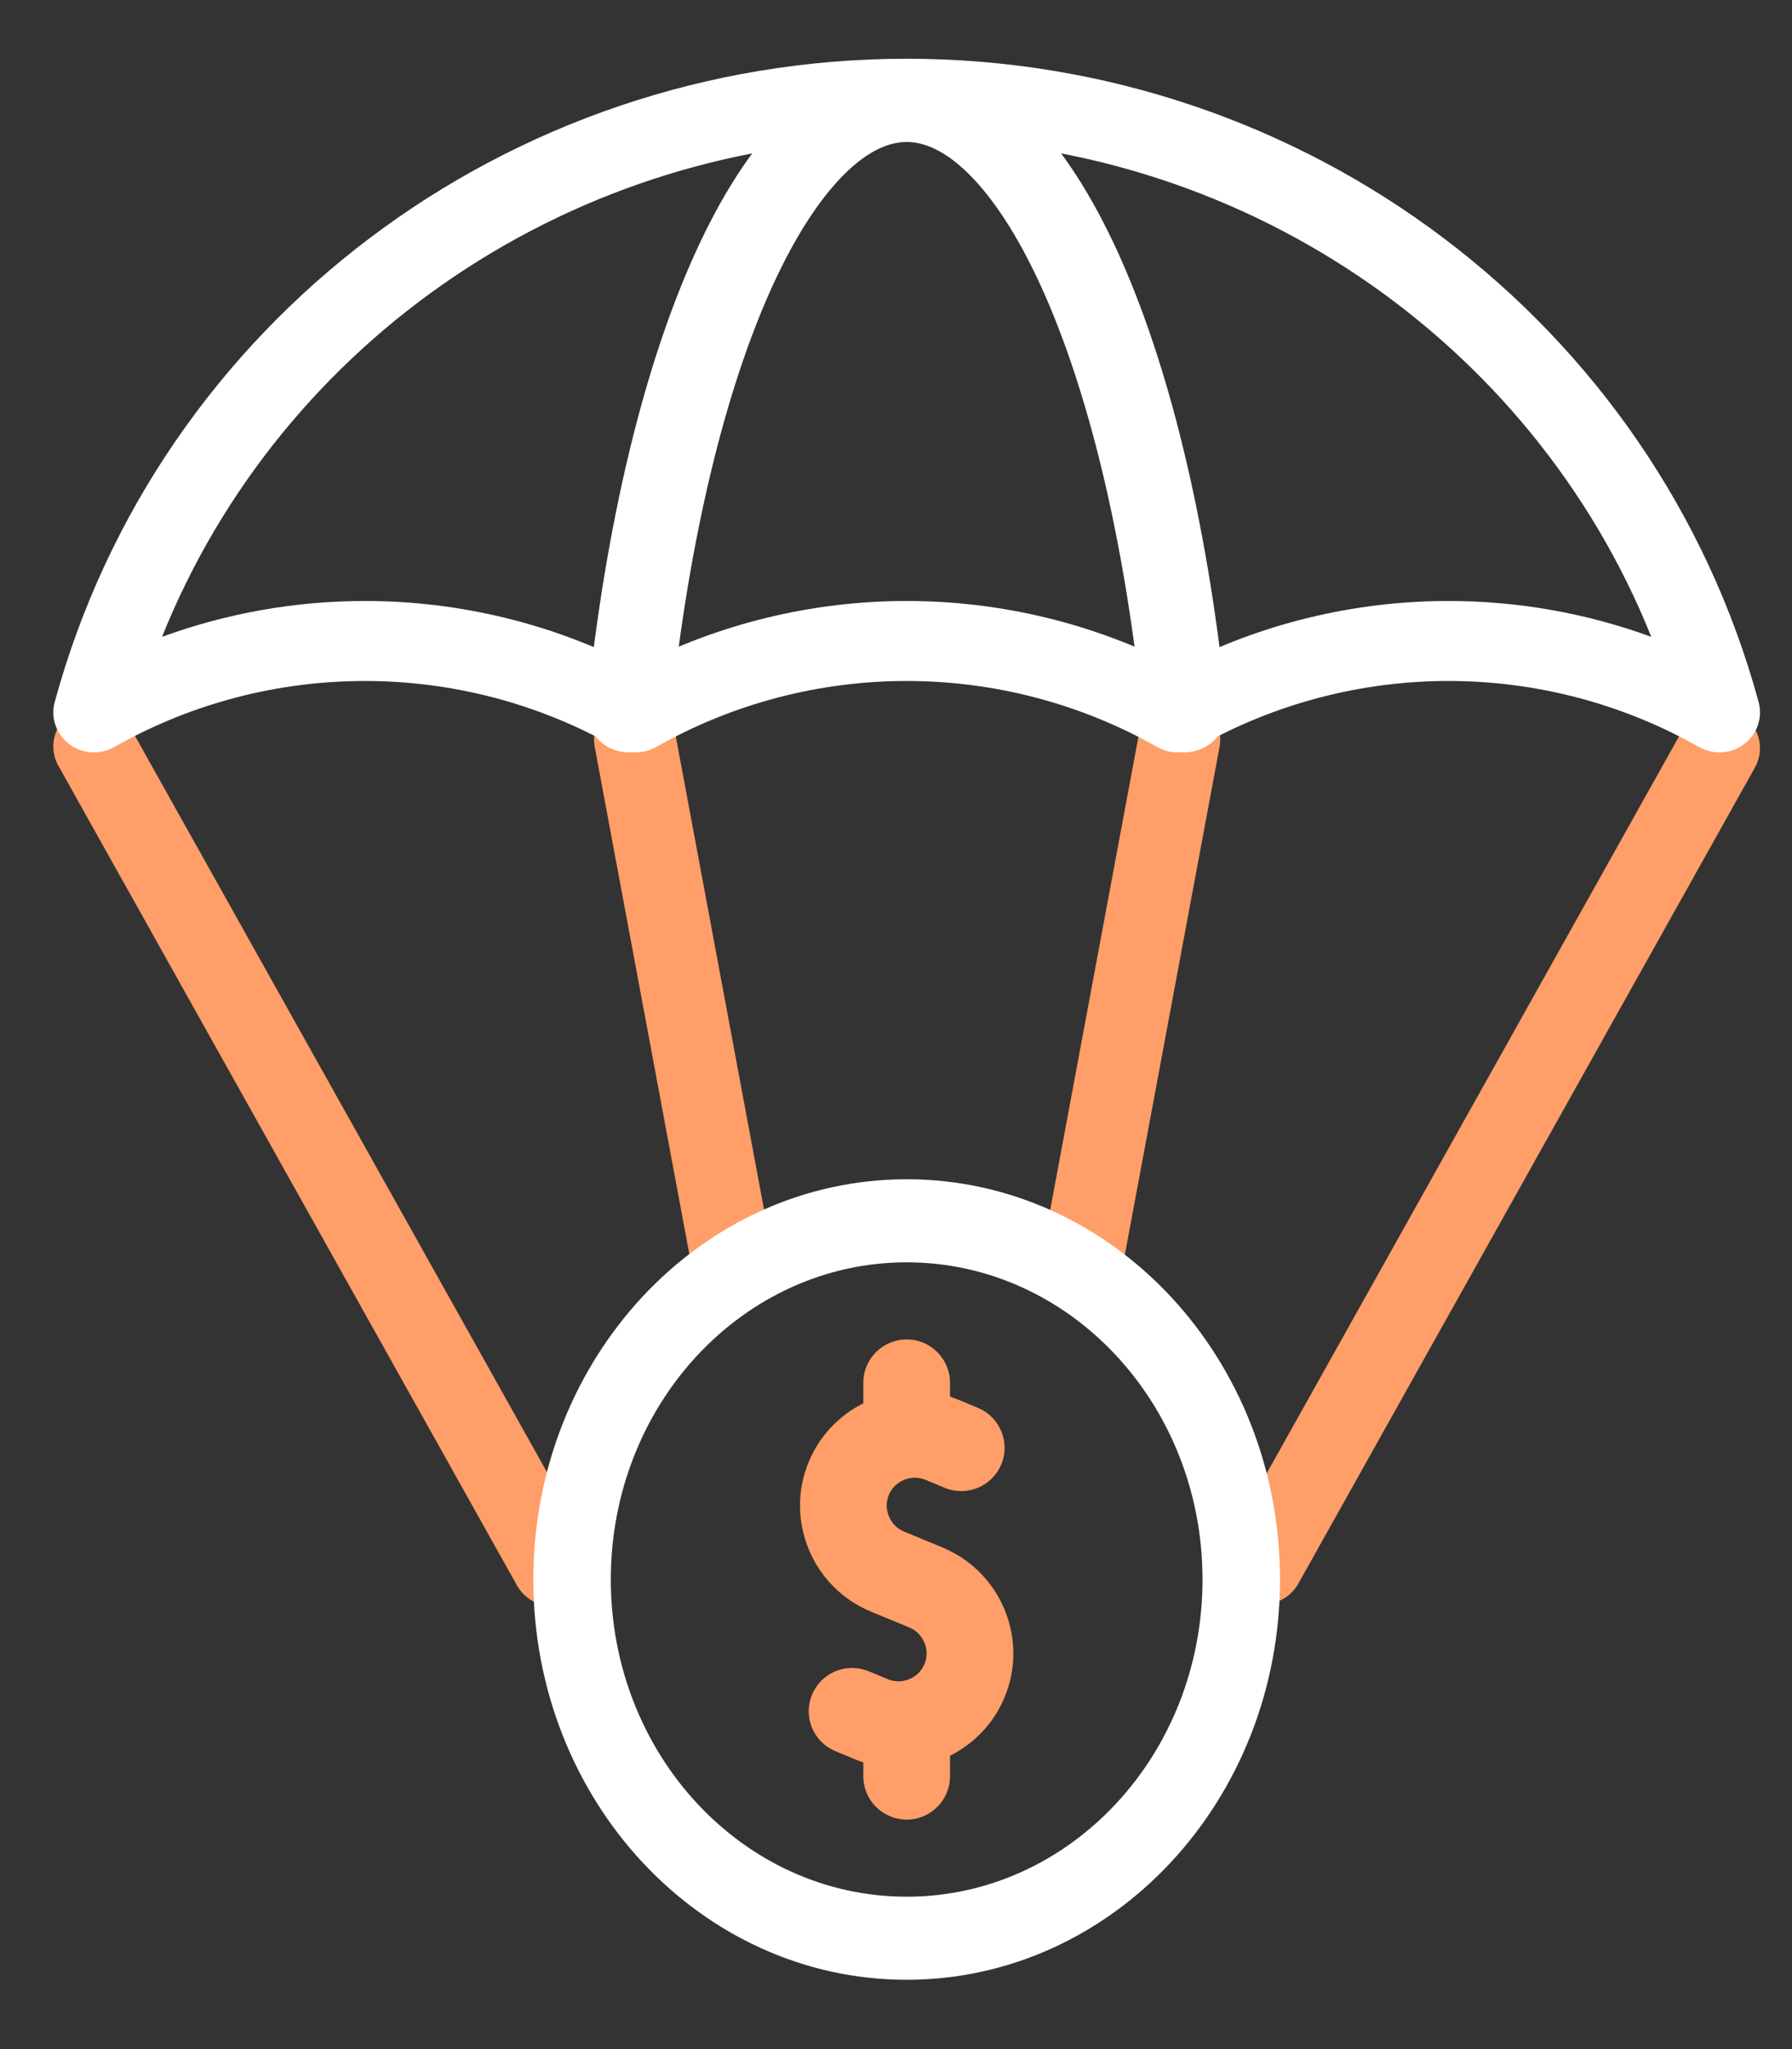
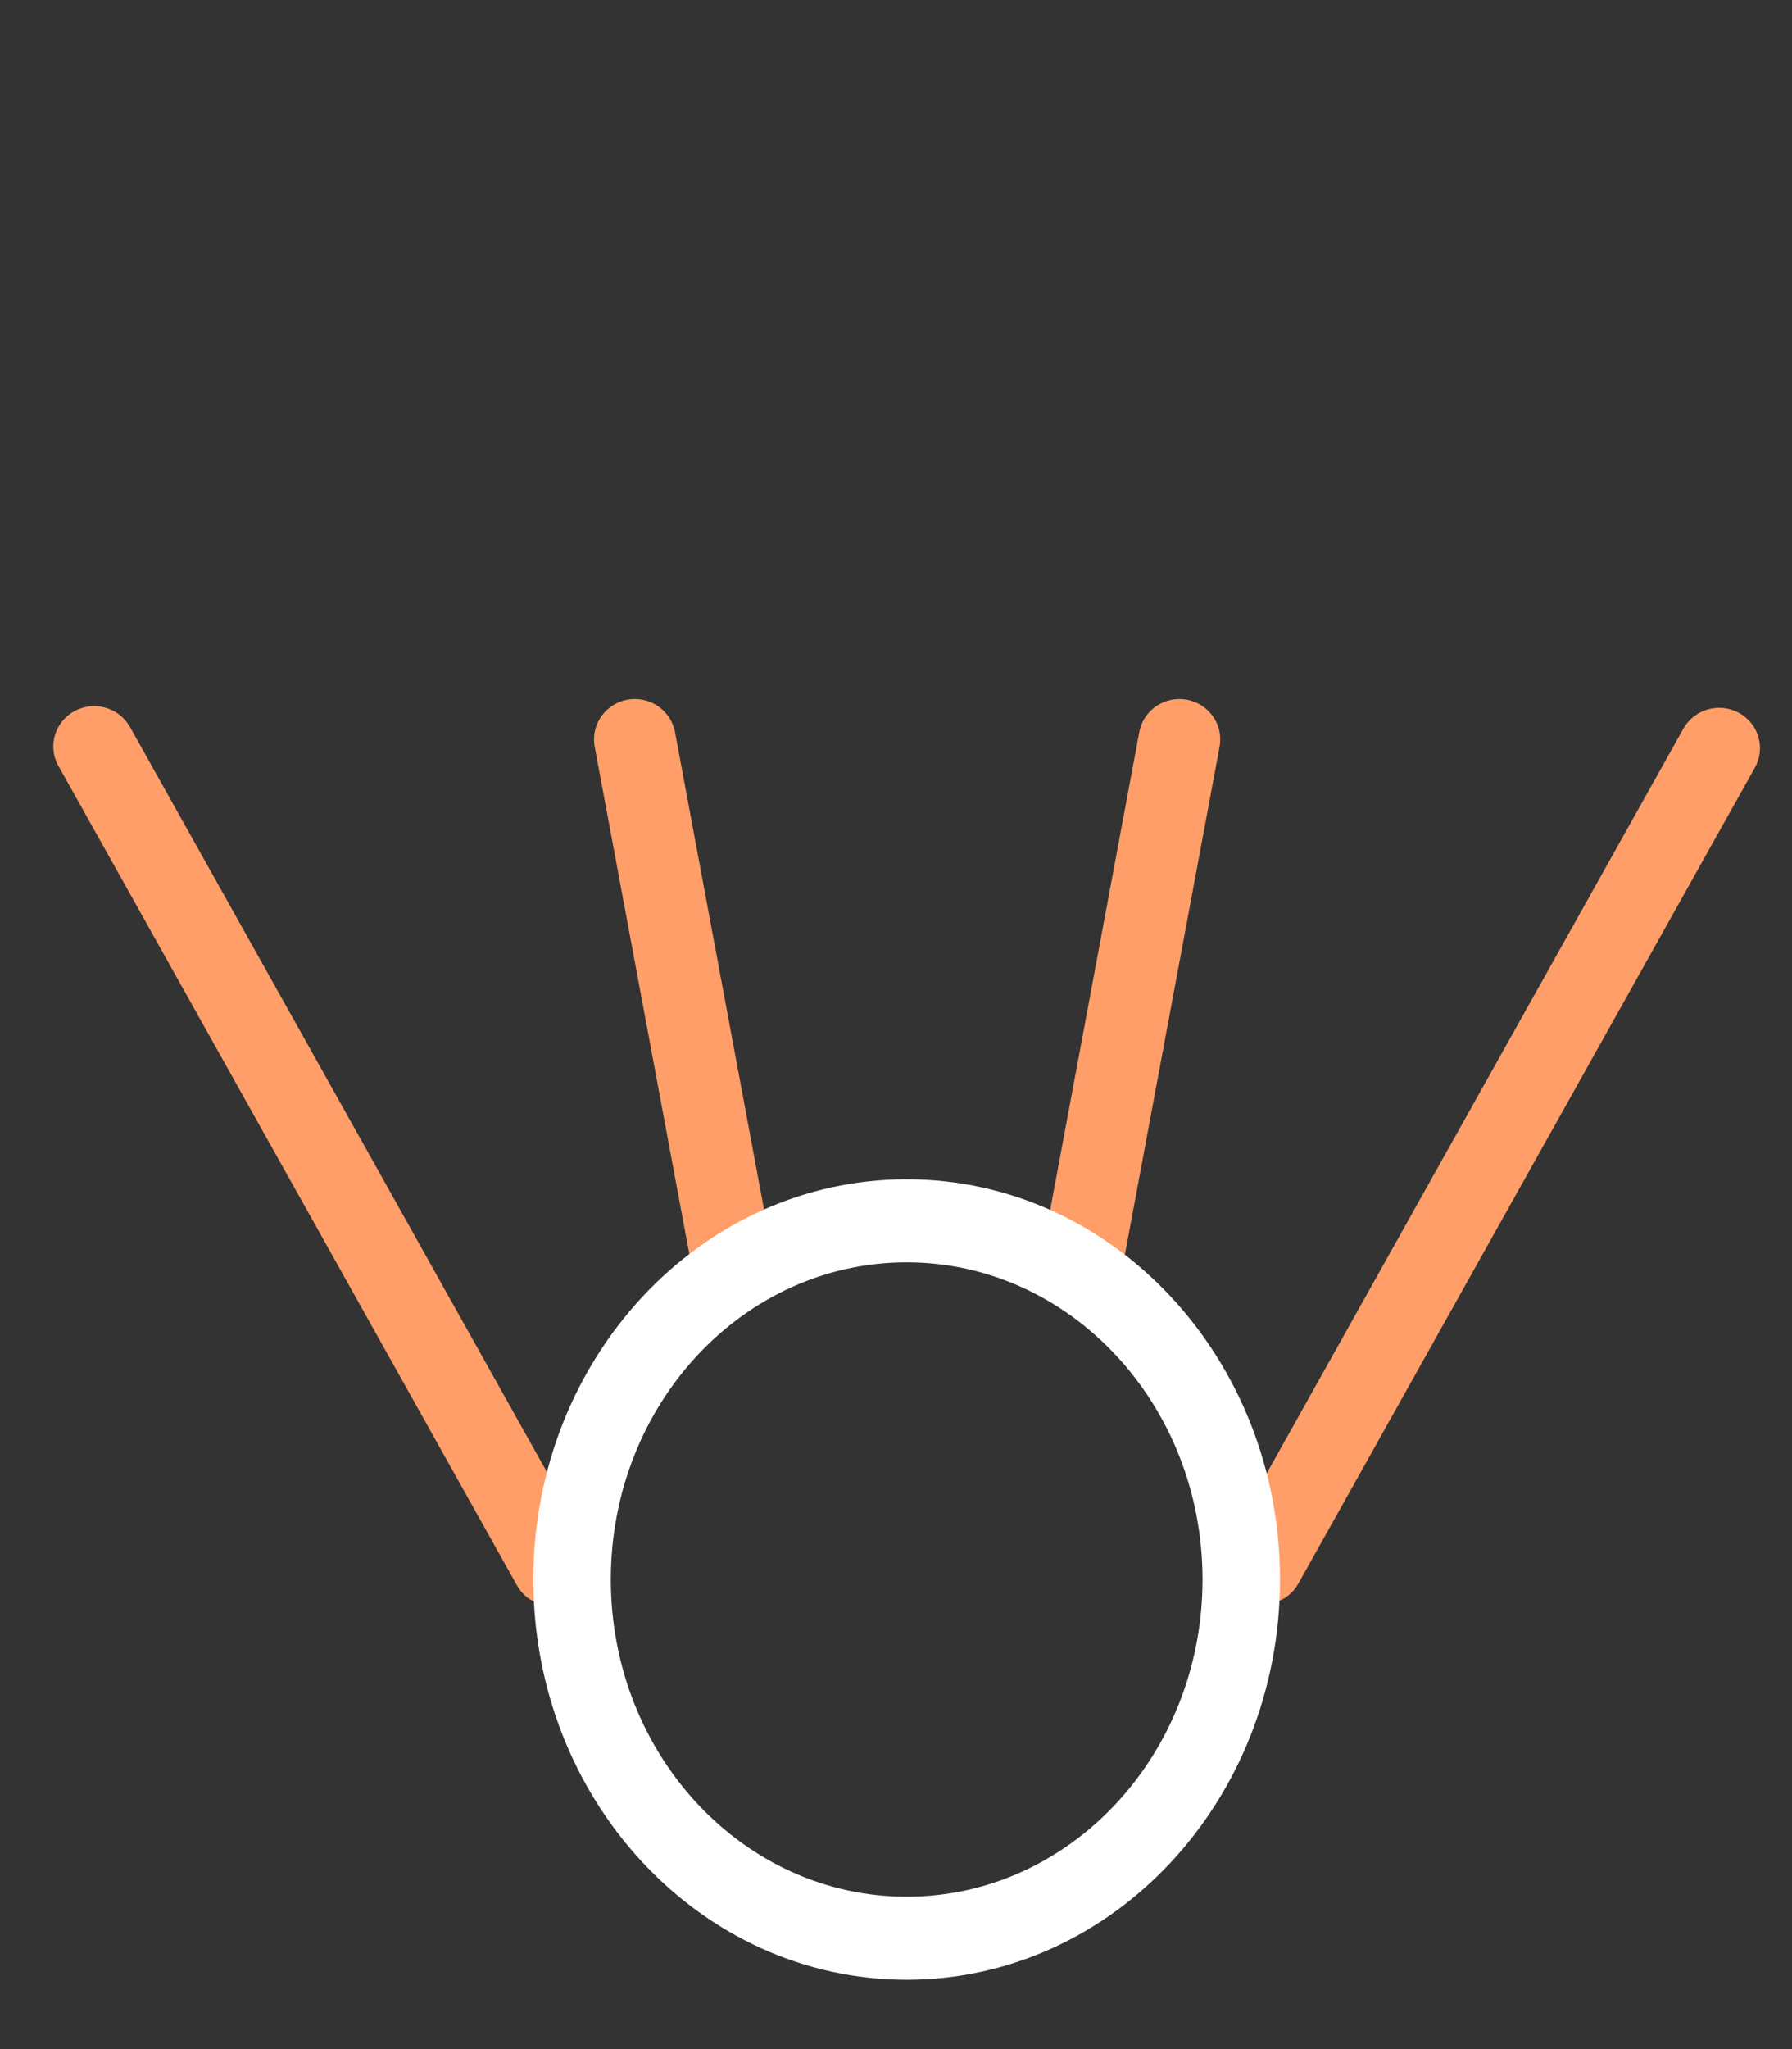
<svg xmlns="http://www.w3.org/2000/svg" width="21" height="24" viewBox="0 0 21 24" fill="none">
  <rect x="0" y="0" width="21" height="24" fill="#333333" stroke="none" />
-   <path d="M10.117 20.805V20.642C10.084 20.631 10.05 20.618 10.017 20.605L9.791 20.511L9.767 20.5C9.524 20.385 9.412 20.099 9.516 19.849C9.62 19.598 9.902 19.475 10.155 19.565L10.18 19.574L10.406 19.668L10.421 19.674C10.583 19.731 10.768 19.651 10.834 19.49C10.901 19.33 10.827 19.143 10.672 19.069L10.657 19.062L10.204 18.875C9.521 18.592 9.194 17.805 9.477 17.122C9.606 16.812 9.838 16.576 10.117 16.436V16.195C10.117 15.915 10.345 15.688 10.625 15.688C10.905 15.688 11.133 15.915 11.133 16.195V16.358C11.166 16.369 11.2 16.382 11.233 16.395L11.459 16.489C11.718 16.596 11.841 16.893 11.734 17.151C11.627 17.41 11.33 17.533 11.07 17.426L10.844 17.332C10.679 17.264 10.484 17.344 10.416 17.51C10.347 17.675 10.428 17.869 10.593 17.938L11.046 18.125L11.077 18.139C11.74 18.433 12.052 19.206 11.773 19.878L11.773 19.878C11.645 20.188 11.412 20.424 11.133 20.564V20.805C11.133 21.085 10.905 21.312 10.625 21.312C10.345 21.312 10.117 21.085 10.117 20.805Z" fill="#FF9E68" />
  <path d="M6.896 18.111C7.024 18.34 6.94 18.627 6.708 18.753C6.477 18.88 6.186 18.797 6.058 18.569L6.896 18.111ZM19.74 8.513C19.873 8.301 20.154 8.227 20.378 8.349C20.609 8.475 20.693 8.763 20.565 8.991L15.215 18.548C15.087 18.777 14.796 18.859 14.564 18.733C14.333 18.607 14.249 18.32 14.377 18.091L19.727 8.534L19.74 8.513ZM0.872 8.329C1.096 8.207 1.377 8.281 1.51 8.493L1.523 8.514L6.896 18.111L6.058 18.569L0.685 8.971L0.673 8.95C0.562 8.725 0.648 8.451 0.872 8.329ZM13.166 14.781C13.118 15.038 12.869 15.208 12.609 15.16C12.349 15.113 12.177 14.867 12.225 14.61L13.166 14.781ZM7.353 8.195C7.613 8.148 7.862 8.318 7.91 8.574L9.032 14.587C9.08 14.843 8.908 15.089 8.648 15.137C8.388 15.184 8.139 15.014 8.091 14.758L6.969 8.746L6.965 8.722C6.932 8.474 7.101 8.241 7.353 8.195ZM13.356 8.551C13.414 8.307 13.656 8.15 13.908 8.195C14.168 8.243 14.34 8.489 14.292 8.746L13.166 14.781L12.225 14.61L13.351 8.574L13.356 8.551Z" fill="#FF9E68" />
  <path d="M14.092 18.5C14.092 16.448 12.54 14.785 10.625 14.785C8.71 14.785 7.158 16.448 7.158 18.5C7.158 20.552 8.71 22.215 10.625 22.215C12.54 22.215 14.092 20.552 14.092 18.5ZM15 18.5C15 21.089 13.041 23.188 10.625 23.188C8.209 23.188 6.25 21.089 6.25 18.5C6.25 15.911 8.209 13.812 10.625 13.812C13.041 13.812 15 15.911 15 18.5Z" fill="white" />
-   <path d="M10.625 0.688C15.303 0.688 19.398 3.778 20.609 8.223C20.659 8.406 20.591 8.6 20.439 8.716C20.286 8.831 20.078 8.844 19.911 8.75C19.018 8.243 18.005 7.976 16.974 7.976C15.943 7.976 14.931 8.243 14.038 8.75C13.89 8.833 13.709 8.833 13.562 8.75C12.669 8.243 11.656 7.976 10.625 7.976C9.594 7.976 8.581 8.243 7.688 8.75C7.541 8.833 7.36 8.833 7.212 8.75C6.319 8.243 5.307 7.976 4.276 7.976C3.261 7.976 2.264 8.234 1.381 8.726L1.339 8.75C1.173 8.844 0.964 8.831 0.811 8.716C0.659 8.6 0.591 8.406 0.641 8.223C1.852 3.778 5.947 0.688 10.625 0.688ZM10.625 1.624C6.741 1.624 3.299 3.971 1.899 7.459C2.657 7.182 3.461 7.039 4.276 7.039C5.383 7.039 6.473 7.304 7.45 7.809C8.428 7.304 9.518 7.039 10.625 7.039C11.732 7.039 12.822 7.304 13.8 7.809C14.777 7.304 15.867 7.039 16.974 7.039C17.789 7.039 18.593 7.182 19.351 7.459C17.951 3.971 14.509 1.624 10.625 1.624Z" fill="white" />
-   <path d="M10.625 0.688C11.172 0.688 11.654 0.954 12.053 1.351C12.451 1.745 12.8 2.298 13.101 2.957C13.692 4.256 14.136 6.062 14.362 8.174L14.372 8.275L14.374 8.3C14.388 8.558 14.194 8.783 13.932 8.81C13.669 8.836 13.434 8.654 13.394 8.399L13.391 8.374L13.38 8.276C13.162 6.227 12.736 4.531 12.201 3.357C11.929 2.76 11.639 2.322 11.355 2.04C11.072 1.759 10.826 1.663 10.625 1.663C10.424 1.663 10.178 1.759 9.895 2.04C9.611 2.322 9.321 2.76 9.049 3.357C8.506 4.55 8.075 6.281 7.859 8.374C7.832 8.642 7.59 8.837 7.318 8.81C7.047 8.783 6.85 8.543 6.878 8.275C7.1 6.12 7.548 4.277 8.15 2.957C8.45 2.298 8.799 1.745 9.197 1.351C9.596 0.954 10.078 0.688 10.625 0.688Z" fill="white" />
</svg>